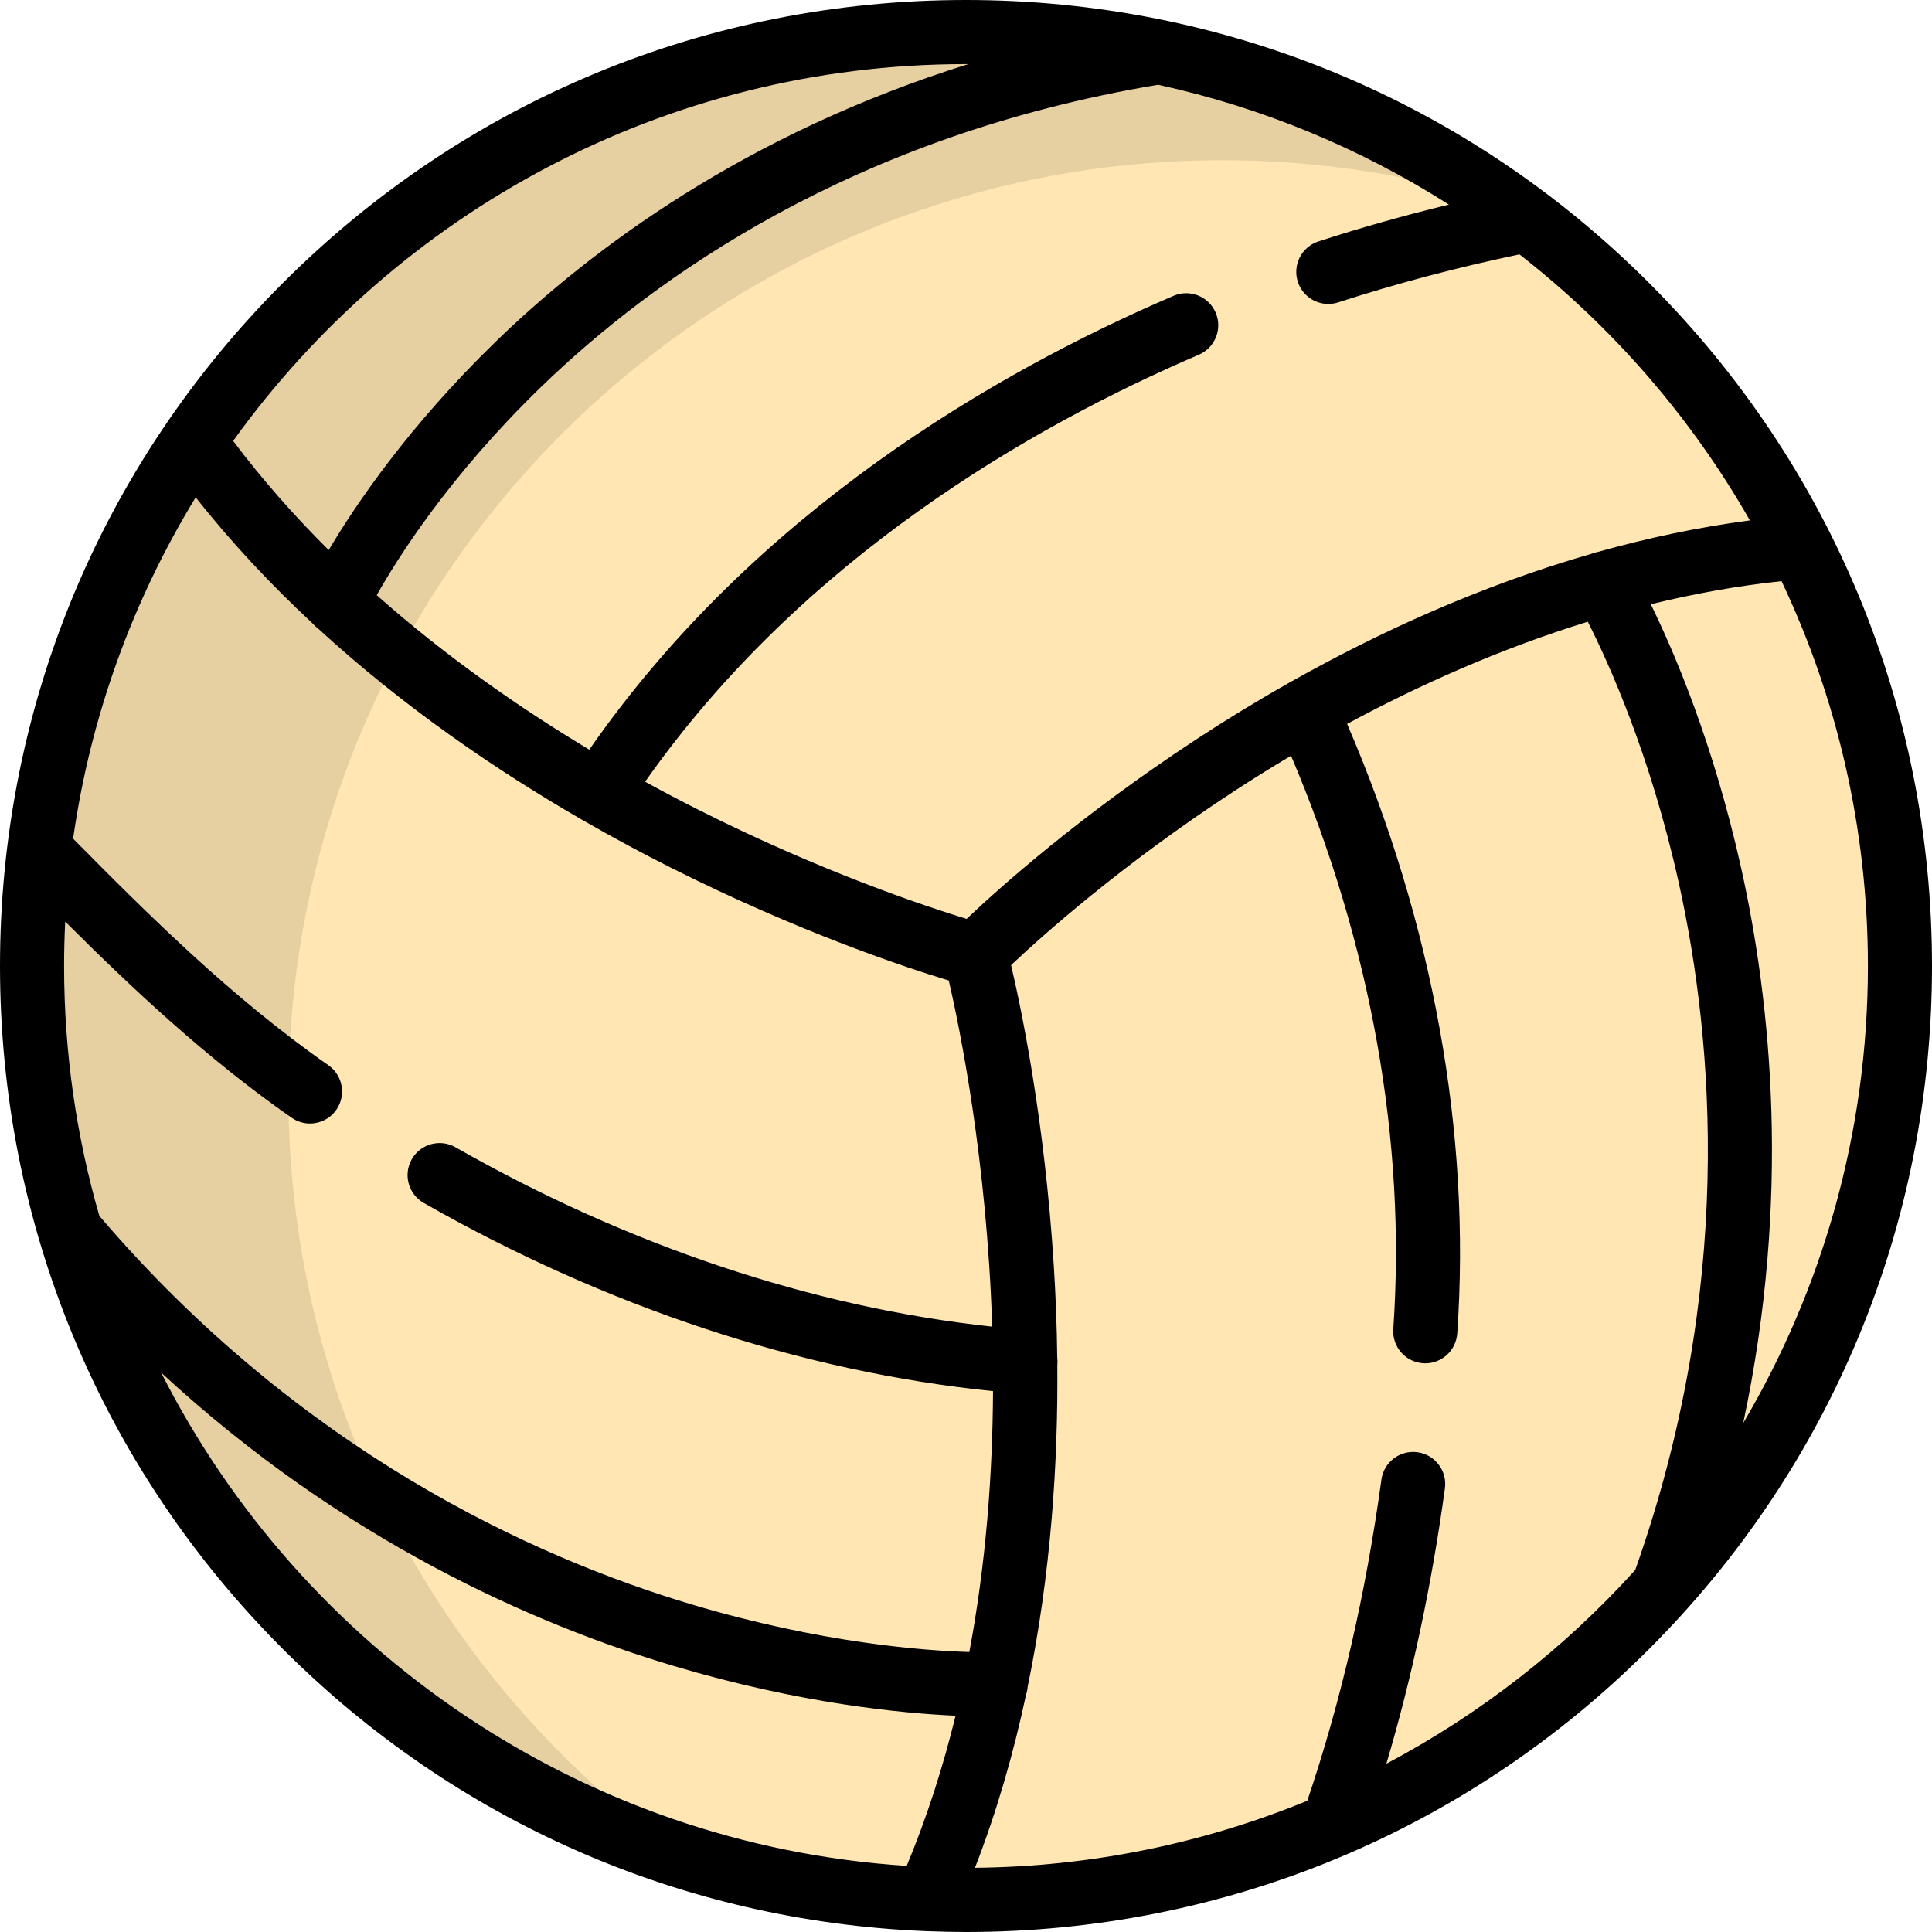
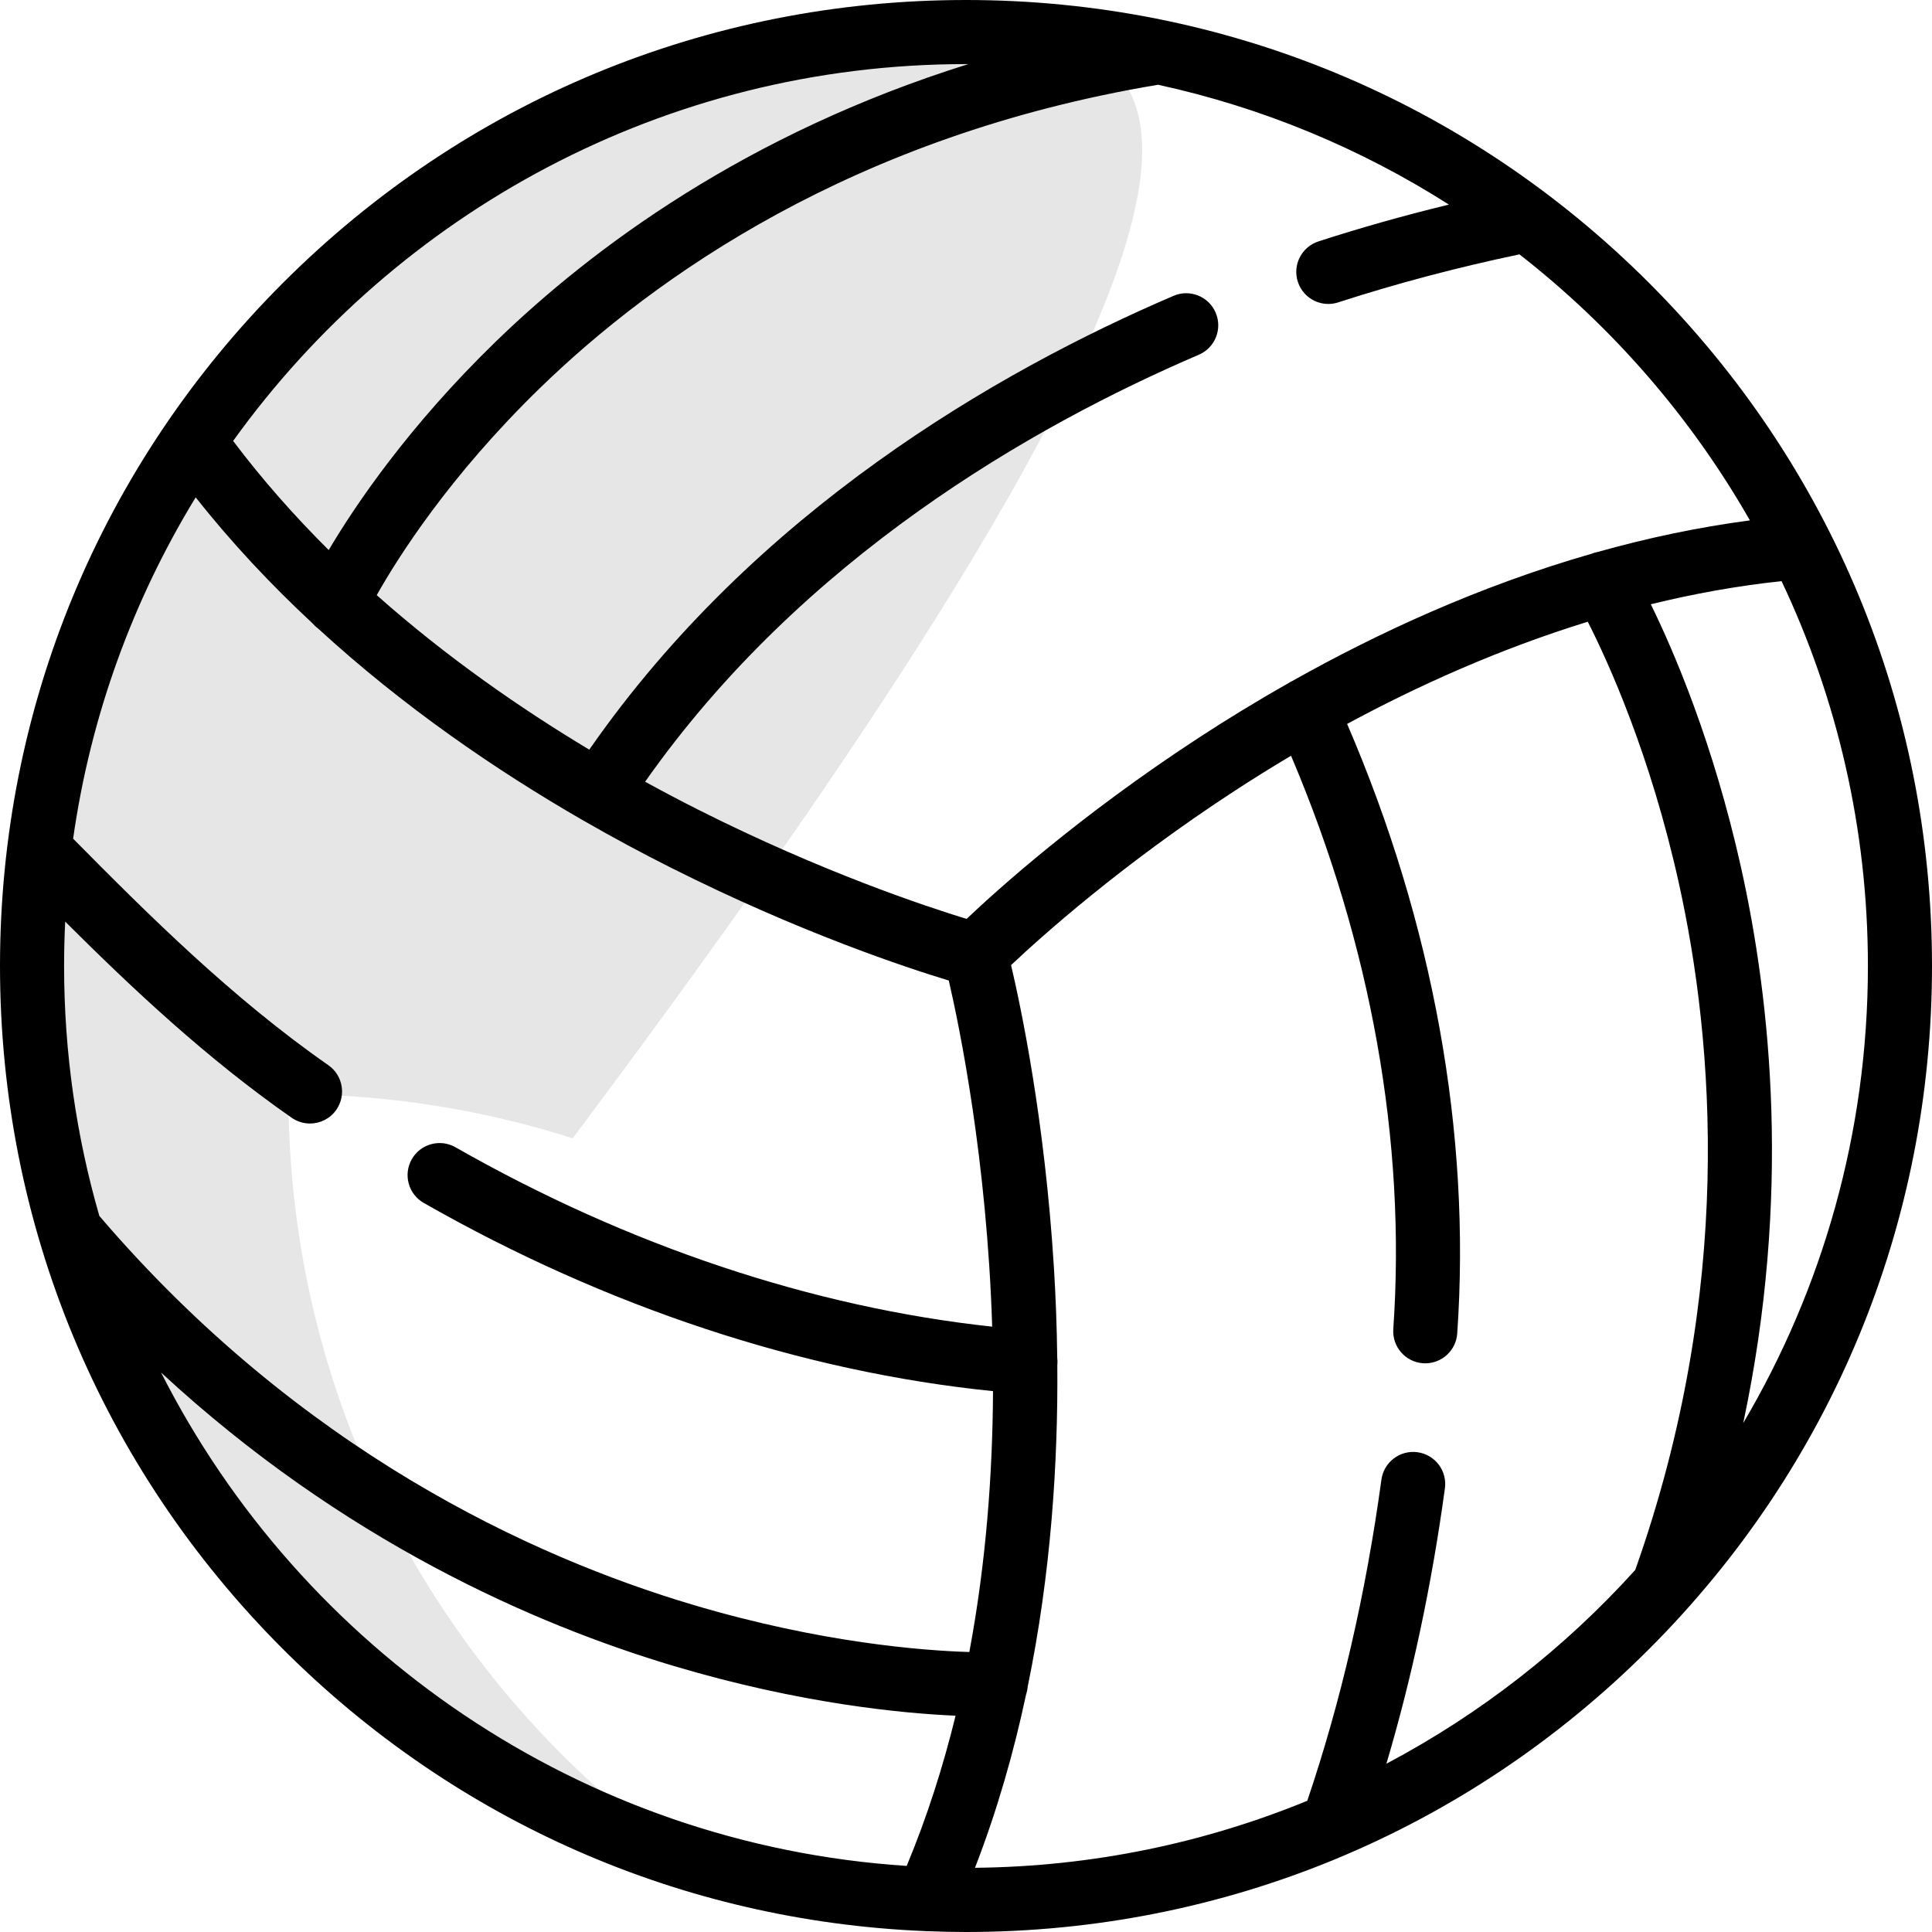
<svg xmlns="http://www.w3.org/2000/svg" height="800px" width="800px" version="1.1" id="Layer_1" viewBox="0 0 512 512" xml:space="preserve">
-   <circle style="fill:#FFE6B3;" cx="256" cy="256" r="247.507" />
-   <path style="opacity:0.1;enable-background:new    ;" d="M76.433,289.97c0-136.694,110.813-247.507,247.507-247.507  c26.27,0,51.577,4.107,75.333,11.689C358.838,25.4,309.393,8.493,256,8.493C119.306,8.493,8.493,119.306,8.493,256  c0,110.425,72.32,203.945,172.175,235.818C117.585,446.961,76.433,373.271,76.433,289.97z" />
+   <path style="opacity:0.1;enable-background:new    ;" d="M76.433,289.97c26.27,0,51.577,4.107,75.333,11.689C358.838,25.4,309.393,8.493,256,8.493C119.306,8.493,8.493,119.306,8.493,256  c0,110.425,72.32,203.945,172.175,235.818C117.585,446.961,76.433,373.271,76.433,289.97z" />
  <path d="M244.966,511.753c0.256,0.024,0.512,0.04,0.767,0.04c0.035,0,0.07-0.007,0.105-0.008C249.215,511.916,252.601,512,256,512  c68.381,0,132.668-26.629,181.02-74.98C485.371,388.668,512,324.38,512,256s-26.629-132.668-74.98-181.02  C388.668,26.628,324.381,0,256,0S123.332,26.628,74.98,74.98C26.629,123.332,0,187.62,0,256s26.629,132.668,74.98,181.02  C120.722,482.761,180.728,509.047,244.966,511.753z M433.354,416.055c-18.732,20.738-41.045,38.176-65.948,51.353  c6.811-22.937,12.019-47.398,15.512-72.99c0.635-4.647-2.619-8.929-7.265-9.563c-4.648-0.633-8.929,2.619-9.563,7.266  c-4.136,30.297-10.758,58.889-19.646,85.106c-27.22,11.169-56.938,17.453-88.063,17.759c5.866-15.135,10.278-30.596,13.544-45.938  c0.219-0.648,0.363-1.327,0.419-2.03c6.215-30.103,8.068-59.656,7.856-85.284c0.006-0.058,0.017-0.114,0.022-0.172  c0.044-0.579,0.028-1.147-0.041-1.702c-0.104-8.555-0.429-16.666-0.898-24.182c-2.422-38.856-8.683-68.619-11.34-79.909  c7.868-7.428,29.102-26.515,59.16-46.125c4.671-3.047,9.7-6.193,15.034-9.366c21.197,49.883,30.561,102.218,27.099,151.935  c-0.326,4.679,3.202,8.736,7.882,9.062c0.2,0.014,0.401,0.022,0.598,0.022c4.421,0,8.151-3.425,8.463-7.903  c3.69-52.982-6.395-108.67-29.179-161.549c18.664-10.079,40.258-19.828,63.776-27.082c5.388,10.596,16.596,35.183,24.149,69.336  C454.228,276.153,459.691,341.732,433.354,416.055z M495.015,256c0,44.176-12.061,85.581-33.042,121.123  c12.728-59.793,7.366-111.648-0.618-147.397c-7.33-32.821-17.688-56.972-23.877-69.591c11.224-2.75,22.802-4.87,34.651-6.127  C486.794,184.96,495.015,219.536,495.015,256z M383.977,54.22c-11.776,2.857-23.35,6.117-34.577,9.759  c-4.461,1.447-6.906,6.237-5.458,10.698c1.164,3.591,4.494,5.875,8.076,5.875c0.868,0,1.752-0.134,2.621-0.417  c15.453-5.012,31.594-9.28,48.031-12.724c24.673,19.232,45.487,43.188,61.074,70.499c-13.845,1.825-27.301,4.704-40.231,8.337  c-0.598,0.103-1.189,0.274-1.766,0.512c-29.801,8.562-56.755,21.049-79.19,33.663c-0.403,0.185-0.779,0.404-1.139,0.641  c-8.71,4.931-16.735,9.872-23.954,14.59c-31.347,20.492-53.04,40.025-61.303,47.865c-10.57-3.228-38.338-12.418-71.096-28.929  c-4.509-2.273-9.232-4.751-14.102-7.424c41.61-59.176,102.291-94.1,146.743-113.16c4.311-1.848,6.306-6.842,4.458-11.152  c-1.848-4.31-6.837-6.308-11.152-4.459c-46.818,20.075-110.928,57.073-154.846,120.274c-18.285-10.974-37.861-24.556-56.33-40.946  c5.528-9.821,19.217-31.569,43.443-55.065c30.133-29.223,82.932-66.746,163.627-80.197C334.696,28.512,360.699,39.403,383.977,54.22  z M256,16.985c0.199,0,0.396,0.007,0.594,0.008c-58.83,18.404-99.642,48.741-125.142,73.472  c-23.144,22.445-37.267,43.365-44.341,55.308c-8.97-8.915-17.516-18.546-25.331-28.921C105.199,56.422,176.078,16.985,256,16.985z   M16.985,256c0-3.945,0.102-7.868,0.292-11.766c17.755,17.701,37.496,36.28,60.024,51.985c1.48,1.032,3.173,1.526,4.849,1.526  c2.684,0,5.323-1.268,6.974-3.636c2.683-3.848,1.738-9.141-2.11-11.823c-25.591-17.84-47.87-40.024-67.636-60.027  c4.647-32.739,15.938-63.367,32.482-90.459C61.415,143.908,71.868,155,82.757,165.13c0.429,0.506,0.918,0.969,1.47,1.37  c22.828,20.978,47.481,37.734,69.794,50.621c0.022,0.014,0.041,0.031,0.062,0.045c0.169,0.111,0.349,0.191,0.522,0.289  c8.108,4.666,15.904,8.828,23.18,12.486c34.237,17.221,62.633,26.575,73.654,29.906c2.817,12.178,10.1,47.452,11.501,91.73  c-47.516-5.107-96.484-21.45-142.227-47.539c-4.075-2.325-9.263-0.905-11.584,3.169c-2.325,4.074-0.905,9.261,3.169,11.584  c48.411,27.611,100.396,44.772,150.864,49.877c-0.115,21.93-1.84,45.471-6.279,69.135c-12.008-0.359-39.253-2.38-73.408-12.559  c-42.411-12.638-103.951-40.777-157.147-103.007C20.252,301.196,16.985,278.973,16.985,256z M178.626,441.523  c33.337,9.935,60.349,12.529,74.612,13.158c-3.293,13.438-7.539,26.798-12.955,39.804c-86.376-5.636-160.378-57.35-197.599-130.75  C90.823,408.272,141.639,430.5,178.626,441.523z" />
</svg>